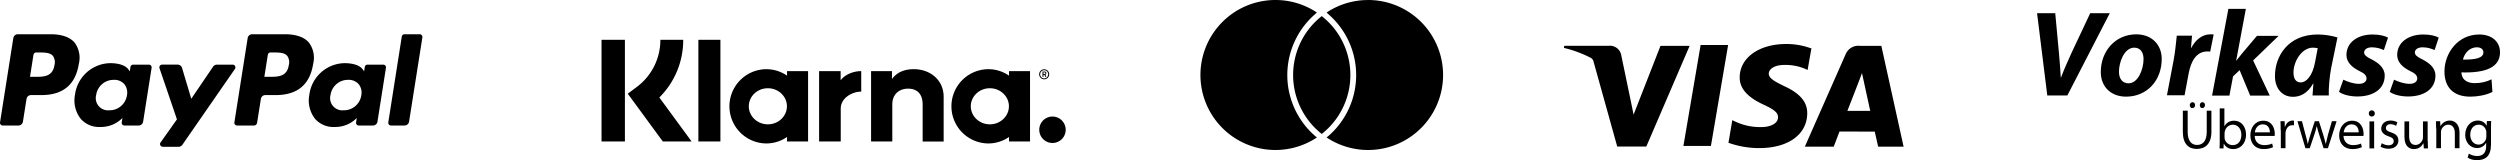
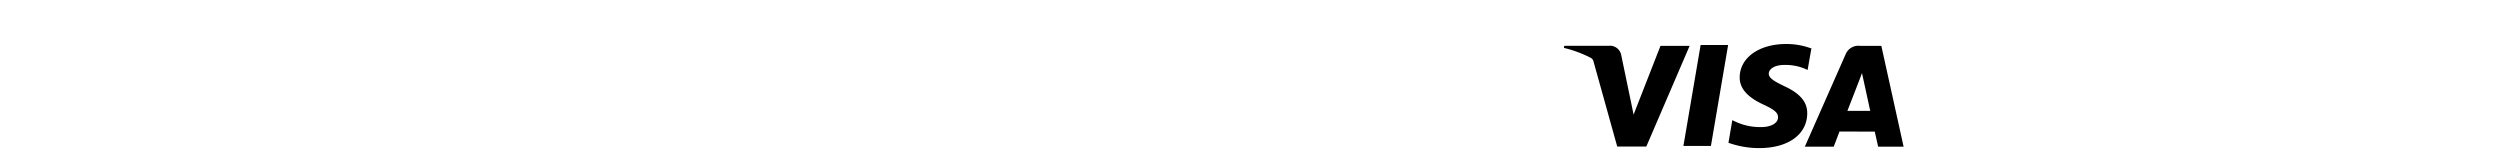
<svg xmlns="http://www.w3.org/2000/svg" width="511.65" height="32.782" version="1.1" viewBox="0 0 511.65 32.782">
  <path d="m370.6 9.879a14.458 14.458 0 0 0-5.04-0.872c-5.561 0-9.486 2.8-9.515 6.821-0.035 2.955 2.792 4.617 4.927 5.608 2.193 1.014 2.926 1.651 2.92 2.563-0.014 1.382-1.752 2.007-3.366 2.007a11.907 11.907 0 0 1-5.3-1.086l-0.692-0.322-0.789 4.626a18.824 18.824 0 0 0 6.3 1.086c5.912 0 9.776-2.784 9.822-7.065 0.046-2.355-1.477-4.142-4.7-5.614-1.952-0.956-3.169-1.6-3.169-2.566 0-0.857 1.04-1.773 3.212-1.773a10.312 10.312 0 0 1 4.215 0.791l0.521 0.235 0.785-4.472-0.136 0.029zm14.434-0.492h-4.345a2.811 2.811 0 0 0-2.957 1.712l-8.357 18.925h5.912l1.182-3.1 7.213 6e-3c0.177 0.724 0.7 3.094 0.7 3.094h5.211l-4.559-20.638zm-36.984-0.174h5.628l-3.519 20.649h-5.631l3.522-20.656zm-14.306 11.38 0.585 2.868 5.506-14.075h5.964l-8.866 20.61h-5.95l-4.866-17.455a1.153 1.153 0 0 0-0.521-0.686 23.785 23.785 0 0 0-5.527-2.049l0.072-0.434h9.07a2.357 2.357 0 0 1 2.558 1.752l1.975 9.481zm44.341 2.106 2.245-5.775c-0.029 0.058 0.463-1.193 0.747-1.97l0.385 1.781 1.3 5.958h-4.677z" />
-   <path d="m269.15 27.831c0.12 0.1 0.248 0.2 0.375 0.3a15.348 15.348 0 1 1-6e-3 -25.569 3.167 3.167 0 0 0-0.341 0.31 16.507 16.507 0 0 0-0.028 24.959zm10.846-27.824a15.269 15.269 0 0 0-8.5 2.562 3.167 3.167 0 0 1 0.341 0.31 16.507 16.507 0 0 1 0.033 24.952c-0.12 0.1-0.248 0.2-0.375 0.3a15.349 15.349 0 1 0 8.5-28.131zm-9.487 3.29c-0.2 0.155-0.391 0.31-0.579 0.478a15.337 15.337 0 0 0 0 23.158c0.186 0.166 0.383 0.327 0.579 0.48 0.2-0.153 0.391-0.315 0.579-0.48a15.337 15.337 0 0 0 0-23.158c-0.185-0.165-0.379-0.322-0.578-0.478z" />
-   <path d="m47.622 13.229h-3.237a0.935 0.935 0 0 0-0.773 0.41l-4.465 6.575-1.892-6.319a0.936 0.936 0 0 0-0.9-0.667h-3.176a0.561 0.561 0 0 0-0.531 0.741l3.564 10.461-3.352 4.726a0.561 0.561 0 0 0 0.458 0.884h3.233a0.939 0.939 0 0 0 0.769-0.4l10.763-15.531a0.561 0.561 0 0 0-0.461-0.88zm-21.637 6.267a3.59 3.59 0 0 1-3.634 3.075 2.5 2.5 0 0 1-2.667-3.131 3.6 3.6 0 0 1 3.608-3.1 2.712 2.712 0 0 1 2.147 0.877 2.773 2.773 0 0 1 0.546 2.277zm4.488-6.268h-3.22a0.561 0.561 0 0 0-0.554 0.474l-0.141 0.9-0.225-0.326c-0.7-1.011-2.252-1.35-3.8-1.35a7.4 7.4 0 0 0-7.187 6.478 6.076 6.076 0 0 0 1.2 4.947 5.037 5.037 0 0 0 4.054 1.637 6.165 6.165 0 0 0 4.458-1.841l-0.144 0.895a0.561 0.561 0 0 0 0.554 0.648h2.9a0.933 0.933 0 0 0 0.923-0.788l1.738-11.027a0.561 0.561 0 0 0-0.554-0.647zm-19.324 0.078c-0.367 2.414-2.21 2.414-3.994 2.414h-1.015l0.711-4.507a0.56 0.56 0 0 1 0.553-0.473h0.466c1.214 0 2.36 0 2.951 0.691a2.245 2.245 0 0 1 0.327 1.875zm-0.775-6.3h-6.725a0.934 0.934 0 0 0-0.923 0.789l-2.719 17.244a0.56 0.56 0 0 0 0.553 0.648h3.211a0.934 0.934 0 0 0 0.922-0.788l0.736-4.652a0.934 0.934 0 0 1 0.922-0.789h2.128c4.43 0 6.986-2.143 7.653-6.392a5.177 5.177 0 0 0-0.858-4.339c-0.955-1.124-2.651-1.719-4.9-1.719zm71.856 0.474-2.76 17.558a0.56 0.56 0 0 0 0.553 0.648h2.776a0.933 0.933 0 0 0 0.922-0.789l2.723-17.241a0.561 0.561 0 0 0-0.554-0.648h-3.106a0.561 0.561 0 0 0-0.554 0.474zm-8.283 12.016a3.591 3.591 0 0 1-3.634 3.075 2.5 2.5 0 0 1-2.667-3.131 3.6 3.6 0 0 1 3.608-3.1 2.712 2.712 0 0 1 2.147 0.877 2.773 2.773 0 0 1 0.546 2.277zm4.488-6.268h-3.22a0.561 0.561 0 0 0-0.554 0.474l-0.141 0.9-0.226-0.326c-0.7-1.011-2.251-1.35-3.8-1.35a7.4 7.4 0 0 0-7.187 6.478 6.076 6.076 0 0 0 1.2 4.947 5.037 5.037 0 0 0 4.054 1.637 6.165 6.165 0 0 0 4.458-1.841l-0.144 0.895a0.561 0.561 0 0 0 0.554 0.648h2.9a0.933 0.933 0 0 0 0.923-0.788l1.737-11.026a0.561 0.561 0 0 0-0.554-0.648zm-19.323 0.077c-0.367 2.414-2.21 2.414-3.994 2.414h-1.015l0.711-4.507a0.56 0.56 0 0 1 0.553-0.473h0.466c1.214 0 2.36 0 2.951 0.691a2.249 2.249 0 0 1 0.326 1.875zm-0.775-6.3h-6.726a0.934 0.934 0 0 0-0.923 0.789l-2.719 17.245a0.561 0.561 0 0 0 0.553 0.648h3.45a0.654 0.654 0 0 0 0.646-0.551l0.772-4.889a0.934 0.934 0 0 1 0.922-0.789h2.128c4.43 0 6.986-2.143 7.653-6.392a5.177 5.177 0 0 0-0.858-4.339c-0.955-1.124-2.651-1.719-4.9-1.719z" />
-   <path d="m456.06 1.814-3.332 17.717v0.035h3.545l0.742-3.934 1.348-1.275 2.162 5.209h4.004l-3.402-7.193 5.209-5.031h-4.43l-3.117 3.686c-0.354 0.425-0.71 0.922-1.1 1.383h-0.035l1.984-10.596h-3.578zm-39.154 0.887 2.09 16.83h4.111l8.68-16.83h-4.004l-3.756 7.973c-0.815 1.772-1.595 3.542-2.232 5.207h-0.035c-0.106-1.736-0.211-3.4-0.389-5.172l-0.744-8.008h-3.721zm20.338 4.322c-4.358 0-7.299 3.473-7.299 7.725 0 3.012 2.091 5.031 5.174 5.031 4.252 0 7.299-3.26 7.299-7.725 0-2.764-1.879-4.996-5.174-5.031zm15.131 0c-1.665 0-3.048 1.134-3.898 2.764h-0.07c0.071-0.815 0.142-1.665 0.213-2.481h-3.119c-0.142 1.063-0.282 3.118-0.637 4.961l-1.377 7.229h3.609l0.85-4.535c0.461-2.374 1.525-4.43 3.828-4.43 0.177 0 0.389-2.74e-4 0.566 0.035l0.709-3.508c-0.213-0.035-0.461-0.035-0.674-0.035zm-8.889 12.473h-6e-3v0.035zm30.857-12.438c-6.024 0-8.752 4.394-8.752 8.504 0 2.551 1.489 4.252 3.686 4.252 1.453 0 2.975-0.674 4.109-2.693h0.07c-0.071 0.85-0.14 1.702-0.176 2.41h3.33c-0.071-1.524 0.177-3.933 0.461-5.492l1.311-6.377c-1.028-0.319-2.586-0.604-4.039-0.604zm11.232 0c-3.118 0-5.352 1.666-5.352 4.182 0 1.524 1.171 2.551 2.588 3.26 1.134 0.531 1.523 0.956 1.523 1.559s-0.531 1.1-1.559 1.1c-1.169 0-2.481-0.497-3.189-0.852l-0.887 2.481c0.744 0.567 2.197 0.957 3.756 0.957 3.224 0 5.6-1.488 5.6-4.287 0-1.665-1.417-2.659-2.728-3.332-0.992-0.461-1.488-0.885-1.488-1.381 0-0.638 0.637-1.062 1.594-1.062 1.063 0 1.914 0.318 2.445 0.566l0.852-2.551c-0.602-0.354-1.737-0.639-3.154-0.639zm10.381 0c-3.118 0-5.35 1.666-5.35 4.182 0 1.524 1.169 2.551 2.586 3.26 1.134 0.531 1.523 0.956 1.523 1.559s-0.531 1.1-1.559 1.1c-1.169 0-2.481-0.497-3.189-0.852l-0.885 2.481c0.744 0.567 2.197 0.957 3.756 0.957 3.224 0 5.598-1.488 5.598-4.287 0-1.665-1.417-2.659-2.728-3.332-0.992-0.461-1.488-0.885-1.488-1.381 0-0.638 0.639-1.062 1.596-1.062 1.063 0 1.914 0.318 2.445 0.566l0.85-2.551c-0.602-0.354-1.737-0.639-3.154-0.639zm11.445 0c-4.429 0-7.121 3.861-7.121 7.582 0 3.154 1.771 5.139 5.279 5.139 1.347 0 3.118-0.248 4.535-0.957l-0.178-2.586c-0.992 0.496-2.124 0.779-3.436 0.779-1.028 1e-6 -1.879-0.319-2.34-0.957-0.248-0.354-0.389-0.886-0.389-1.24 4.89 0.142 7.9-0.991 7.9-4.109 0-2.268-1.772-3.65-4.252-3.65zm-0.461 2.623c0.815 0 1.312 0.425 1.312 1.027 0 1.098-1.382 1.524-4.182 1.488 0.248-1.134 1.204-2.516 2.869-2.516zm-70.158 0.07c1.453 0 1.914 1.204 1.914 2.338 0 2.091-1.098 4.961-3.082 4.961-1.24 0-1.949-0.956-1.949-2.373 0-1.878 1.027-4.89 3.117-4.926zm36.604 0c0.319 0 0.674 0.07 0.957 0.105l-0.531 2.801c-0.531 2.976-1.878 4.215-2.941 4.215-1.028 0-1.488-0.815-1.488-2.019 0-2.268 1.665-5.102 4.004-5.102zm-24.662 11.162c-0.319 0-0.566 0.283-0.566 0.602 0 0.354 0.212 0.637 0.566 0.602 0.319 0 0.531-0.283 0.531-0.602 0-0.354-0.248-0.602-0.531-0.602zm2.019 0c-0.319 0-0.531 0.283-0.531 0.602 0 0.354 0.212 0.637 0.531 0.602 0.319 0 0.533-0.283 0.533-0.602 0-0.354-0.214-0.602-0.533-0.602zm3.545 1.275v6.732c0 0.531-2e-3 1.061-0.037 1.451h0.816l0.035-0.955h0.035c0.425 0.78 1.134 1.098 1.949 1.098 1.276 0 2.586-0.992 2.586-2.977 0-1.63-0.993-2.834-2.41-2.834-0.992 0-1.628 0.46-1.982 1.098h-0.037v-3.613h-0.955zm31.109 0.389c-0.354 1e-6 -0.602 0.284-0.602 0.639s0.247 0.637 0.602 0.637c0.39 0 0.639-0.282 0.639-0.637-0.035-0.354-0.249-0.639-0.639-0.639zm-38.658 0.072v4.322c0 2.551 1.241 3.508 2.836 3.508 1.736 0 3.012-1.028 3.012-3.508v-4.322h-0.957v4.357c0 1.807-0.78 2.658-1.984 2.658-1.134 0-1.914-0.816-1.914-2.658v-4.357h-0.992zm22.465 2.019c-0.673 0-1.311 0.496-1.559 1.31h-0.035l-0.035-1.17h-0.852c0.035 0.567 0.037 1.135 0.037 1.844h0.035v3.684h0.955v-2.904c0-0.177 2e-3 -0.319 0.037-0.461 0.142-0.815 0.637-1.348 1.346-1.348 0.142-1e-6 0.247 0.002 0.354 0.037v-0.957c-0.106-0.035-0.177-0.035-0.283-0.035zm20.057 0c-1.24 0-1.914 0.778-1.914 1.664 0 0.673 0.496 1.242 1.488 1.56 0.744 0.248 1.062 0.496 1.062 0.992 0 0.461-0.318 0.85-1.062 0.85-0.496 0-1.064-0.213-1.383-0.426l-0.248 0.709c0.425 0.248 0.958 0.426 1.596 0.426 1.347 0 2.055-0.745 2.055-1.666 0-0.85-0.461-1.347-1.453-1.666-0.744-0.248-1.098-0.424-1.098-0.92 0-0.425 0.318-0.779 0.92-0.779 0.532 0 0.957 0.212 1.17 0.354l0.248-0.744c-0.319-0.177-0.814-0.354-1.381-0.354zm12.117 0c-0.957 0-1.629 0.601-1.877 1.133h-0.035l-0.072-0.992h-0.85c0 0.461 0.035 0.992 0.035 1.523h0.035v4.004h0.957v-3.295c0-0.177 0.035-0.355 0.07-0.461 0.177-0.531 0.709-1.062 1.418-1.062 0.957 0 1.346 0.78 1.346 1.736v3.082h0.957v-3.152c-1e-5 -2.091-1.276-2.516-1.984-2.516zm5.705 0c-1.347 0-2.551 1.132-2.551 2.939 0 1.488 0.991 2.693 2.408 2.693 0.921 0 1.525-0.496 1.844-1.027h0.035v0.639c0 1.453-0.779 2.019-1.842 2.019-0.709 0-1.311-0.248-1.701-0.496l-0.248 0.814c0.461 0.354 1.203 0.531 1.912 0.531s1.49-0.142 2.057-0.674c0.531-0.531 0.814-1.346 0.814-2.586v-3.26c0-0.602-2.4e-4 -1.063 0.035-1.453v-0.035h-0.885l-0.037 0.922h-0.035c-0.248-0.496-0.815-1.027-1.807-1.027zm-43.867 0.035c-1.665 0-2.656 1.382-2.656 3.012 0 1.665 1.028 2.799 2.728 2.799 0.957 0 1.558-0.249 1.912-0.391l-0.176-0.744c-0.425 0.177-0.851 0.32-1.631 0.32-1.063 0-1.914-0.639-1.949-1.879h4.076c0.035-0.106 0.035-0.248 0.035-0.461 0-0.957-0.462-2.656-2.34-2.656zm18.178 0c-1.665 0-2.658 1.382-2.658 3.012 0 1.665 1.028 2.799 2.728 2.799 0.957 0 1.56-0.249 1.914-0.391l-0.178-0.744c-0.425 0.177-0.849 0.32-1.629 0.32-1.063 0-1.914-0.639-1.949-1.879h4.074c0.035-0.106 0.035-0.248 0.035-0.461 0-0.957-0.46-2.656-2.338-2.656zm-11.197 0.105 1.631 5.527h0.885l0.887-2.621c0.213-0.602 0.39-1.206 0.531-1.879h0.035c0.142 0.673 0.319 1.241 0.531 1.879l0.852 2.621h0.885l1.772-5.527h-0.957l-0.814 2.799c-0.177 0.673-0.318 1.277-0.424 1.809h-0.037c-0.142-0.531-0.283-1.135-0.496-1.809l-0.885-2.799h-0.852l-0.92 2.836c-0.177 0.638-0.39 1.24-0.496 1.772h-0.035c-0.106-0.567-0.249-1.169-0.426-1.772l-0.744-2.836h-0.922zm14.74 0.035v5.527h0.957v-5.527zm7.158 0v3.154c0 2.126 1.17 2.516 1.949 2.516 1.063 1e-6 1.629-0.674 1.912-1.17h0.037l0.07 1.027h0.85c-0.035-0.461-0.035-0.957-0.035-1.523h-0.035v-4.004h-0.957v3.297c0 0.213-0.07 0.39-0.105 0.531-0.248 0.531-0.745 0.992-1.418 0.992-0.957 0-1.311-0.745-1.311-1.879v-2.941h-0.957zm-28.984 0.604c1.24 0 1.453 1.133 1.453 1.629h-3.084c0.071-0.673 0.532-1.629 1.631-1.629zm18.178 0c1.24 0 1.453 1.133 1.453 1.629h-3.084c0.071-0.673 0.532-1.629 1.631-1.629zm-24.309 0.07c1.098 0 1.736 0.956 1.736 2.055 0 1.311-0.673 2.127-1.772 2.127-0.85 0-1.452-0.567-1.629-1.24-0.035-0.142-0.035-0.249-0.035-0.391v-0.814c0-0.177 0.035-0.284 0.07-0.426 0.213-0.85 0.92-1.31 1.629-1.31zm50.316 0c0.744 0 1.276 0.462 1.488 1.135 0.071 0.142 0.07 0.282 0.07 0.459v0.816c0 0.177-0.035 0.354-0.07 0.531-0.213 0.638-0.815 1.133-1.488 1.133-1.169-1e-6 -1.736-1.028-1.736-1.984 0-1.311 0.744-2.09 1.736-2.09z" />
-   <path d="m123.11 8.14v20.807h4.783v-20.807zm12.041 0a11.967 11.967 0 0 1-4.826 9.654l-1.846 1.385 7.174 9.777h5.893l-6.607-9.006a16.539 16.539 0 0 0 4.889-11.811h-4.676zm7.779 0v20.807h4.51v-20.807zm13.869 6.019a7.6 7.6 0 0 0 0 15.199 7.498 7.498 0 0 0 4.275-1.322v0.92h4.309v-14.398h-4.309v0.924a7.481 7.481 0 0 0-4.275-1.322zm30.195 0c-1.72 0-3.355 0.525-4.445 2.014v-1.615h-4.275v14.398h4.342v-7.561c0-2.18 1.471-3.25 3.231-3.25 1.888 0 2.981 1.131 2.981 3.228v7.6h4.299v-9.172c0-3.356-2.666-5.643-6.131-5.643zm15.238 0a7.6 7.6 0 0 0 0 15.199 7.498 7.498 0 0 0 4.275-1.322v0.92h4.299v-14.398h-4.299v0.924a7.481 7.481 0 0 0-4.275-1.322zm11.469 0.021a1.028 1.028 0 0 0-1.025 1.029 1.043 1.043 0 0 0 1.025 1.027 1.028 1.028 0 0 0 0-2.057zm-2e-3 0.189a0.824 0.824 0 0 1 0.818 0.84 0.838 0.838 0 0 1-0.816 0.838 0.824 0.824 0 0 1-0.82-0.838 0.836 0.836 0 0 1 0.818-0.84zm-46.061 0.188v14.398h4.428v-6.719c0-2.266 2.452-3.484 4.152-3.484h0.041v-4.195c-1.741 0-3.355 0.756-4.215 1.867v-1.867h-4.406zm46.17 0.08a0.332 0.332 0 0 0-0.043 0.004h-0.408v1.092h0.188v-0.398h0.211l0.166 0.398h0.211l-0.189-0.441a0.325 0.325 0 0 0 0.199-0.312 0.332 0.332 0 0 0-0.334-0.342zm-0.254 0.172h0.211c0.126 0 0.188 0.065 0.188 0.17s-0.04 0.166-0.188 0.166h-0.211zm-56.404 3.252c2.159 0 3.902 1.663 3.902 3.691s-1.741 3.693-3.902 3.693c-2.159 0-3.898-1.663-3.898-3.693s1.74-3.691 3.898-3.691zm45.434 0c2.159 0 3.902 1.663 3.902 3.691s-1.741 3.693-3.902 3.693c-2.159 0-3.9-1.663-3.9-3.693s1.742-3.691 3.9-3.691zm12.818 5.791a2.705 2.705 0 1 0 2.705 2.705 2.712 2.712 0 0 0-2.705-2.705z" />
</svg>